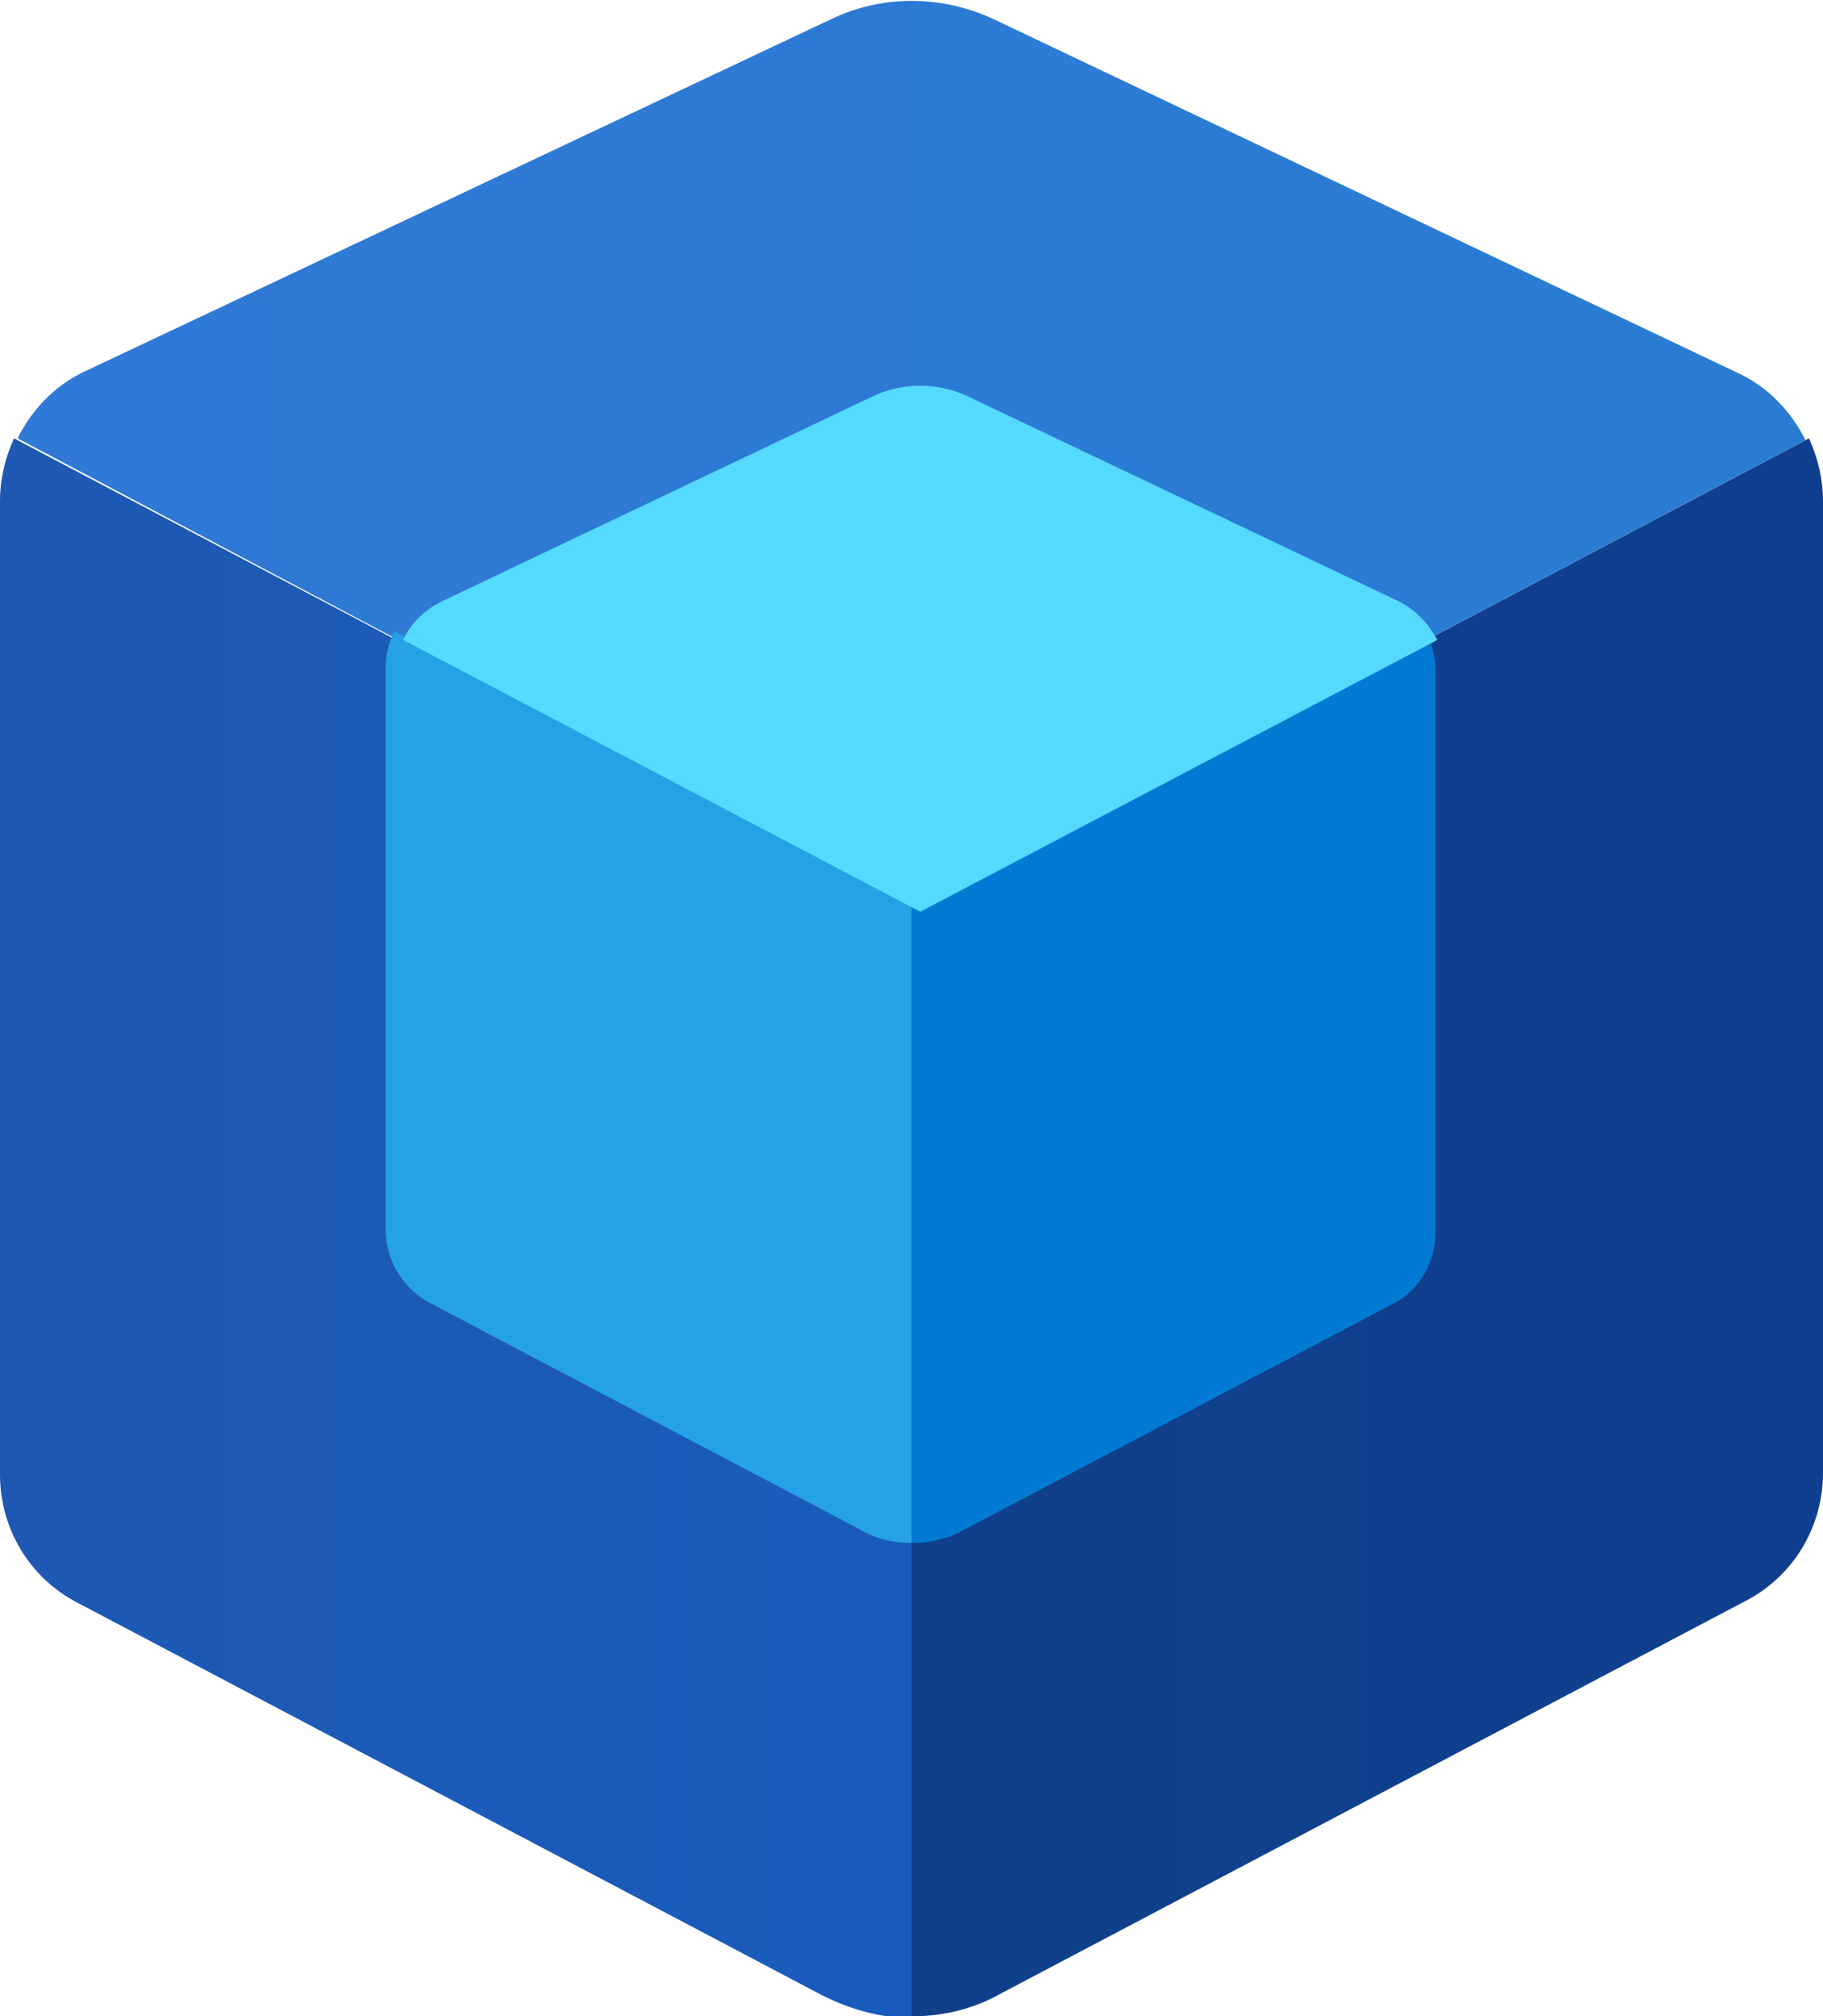
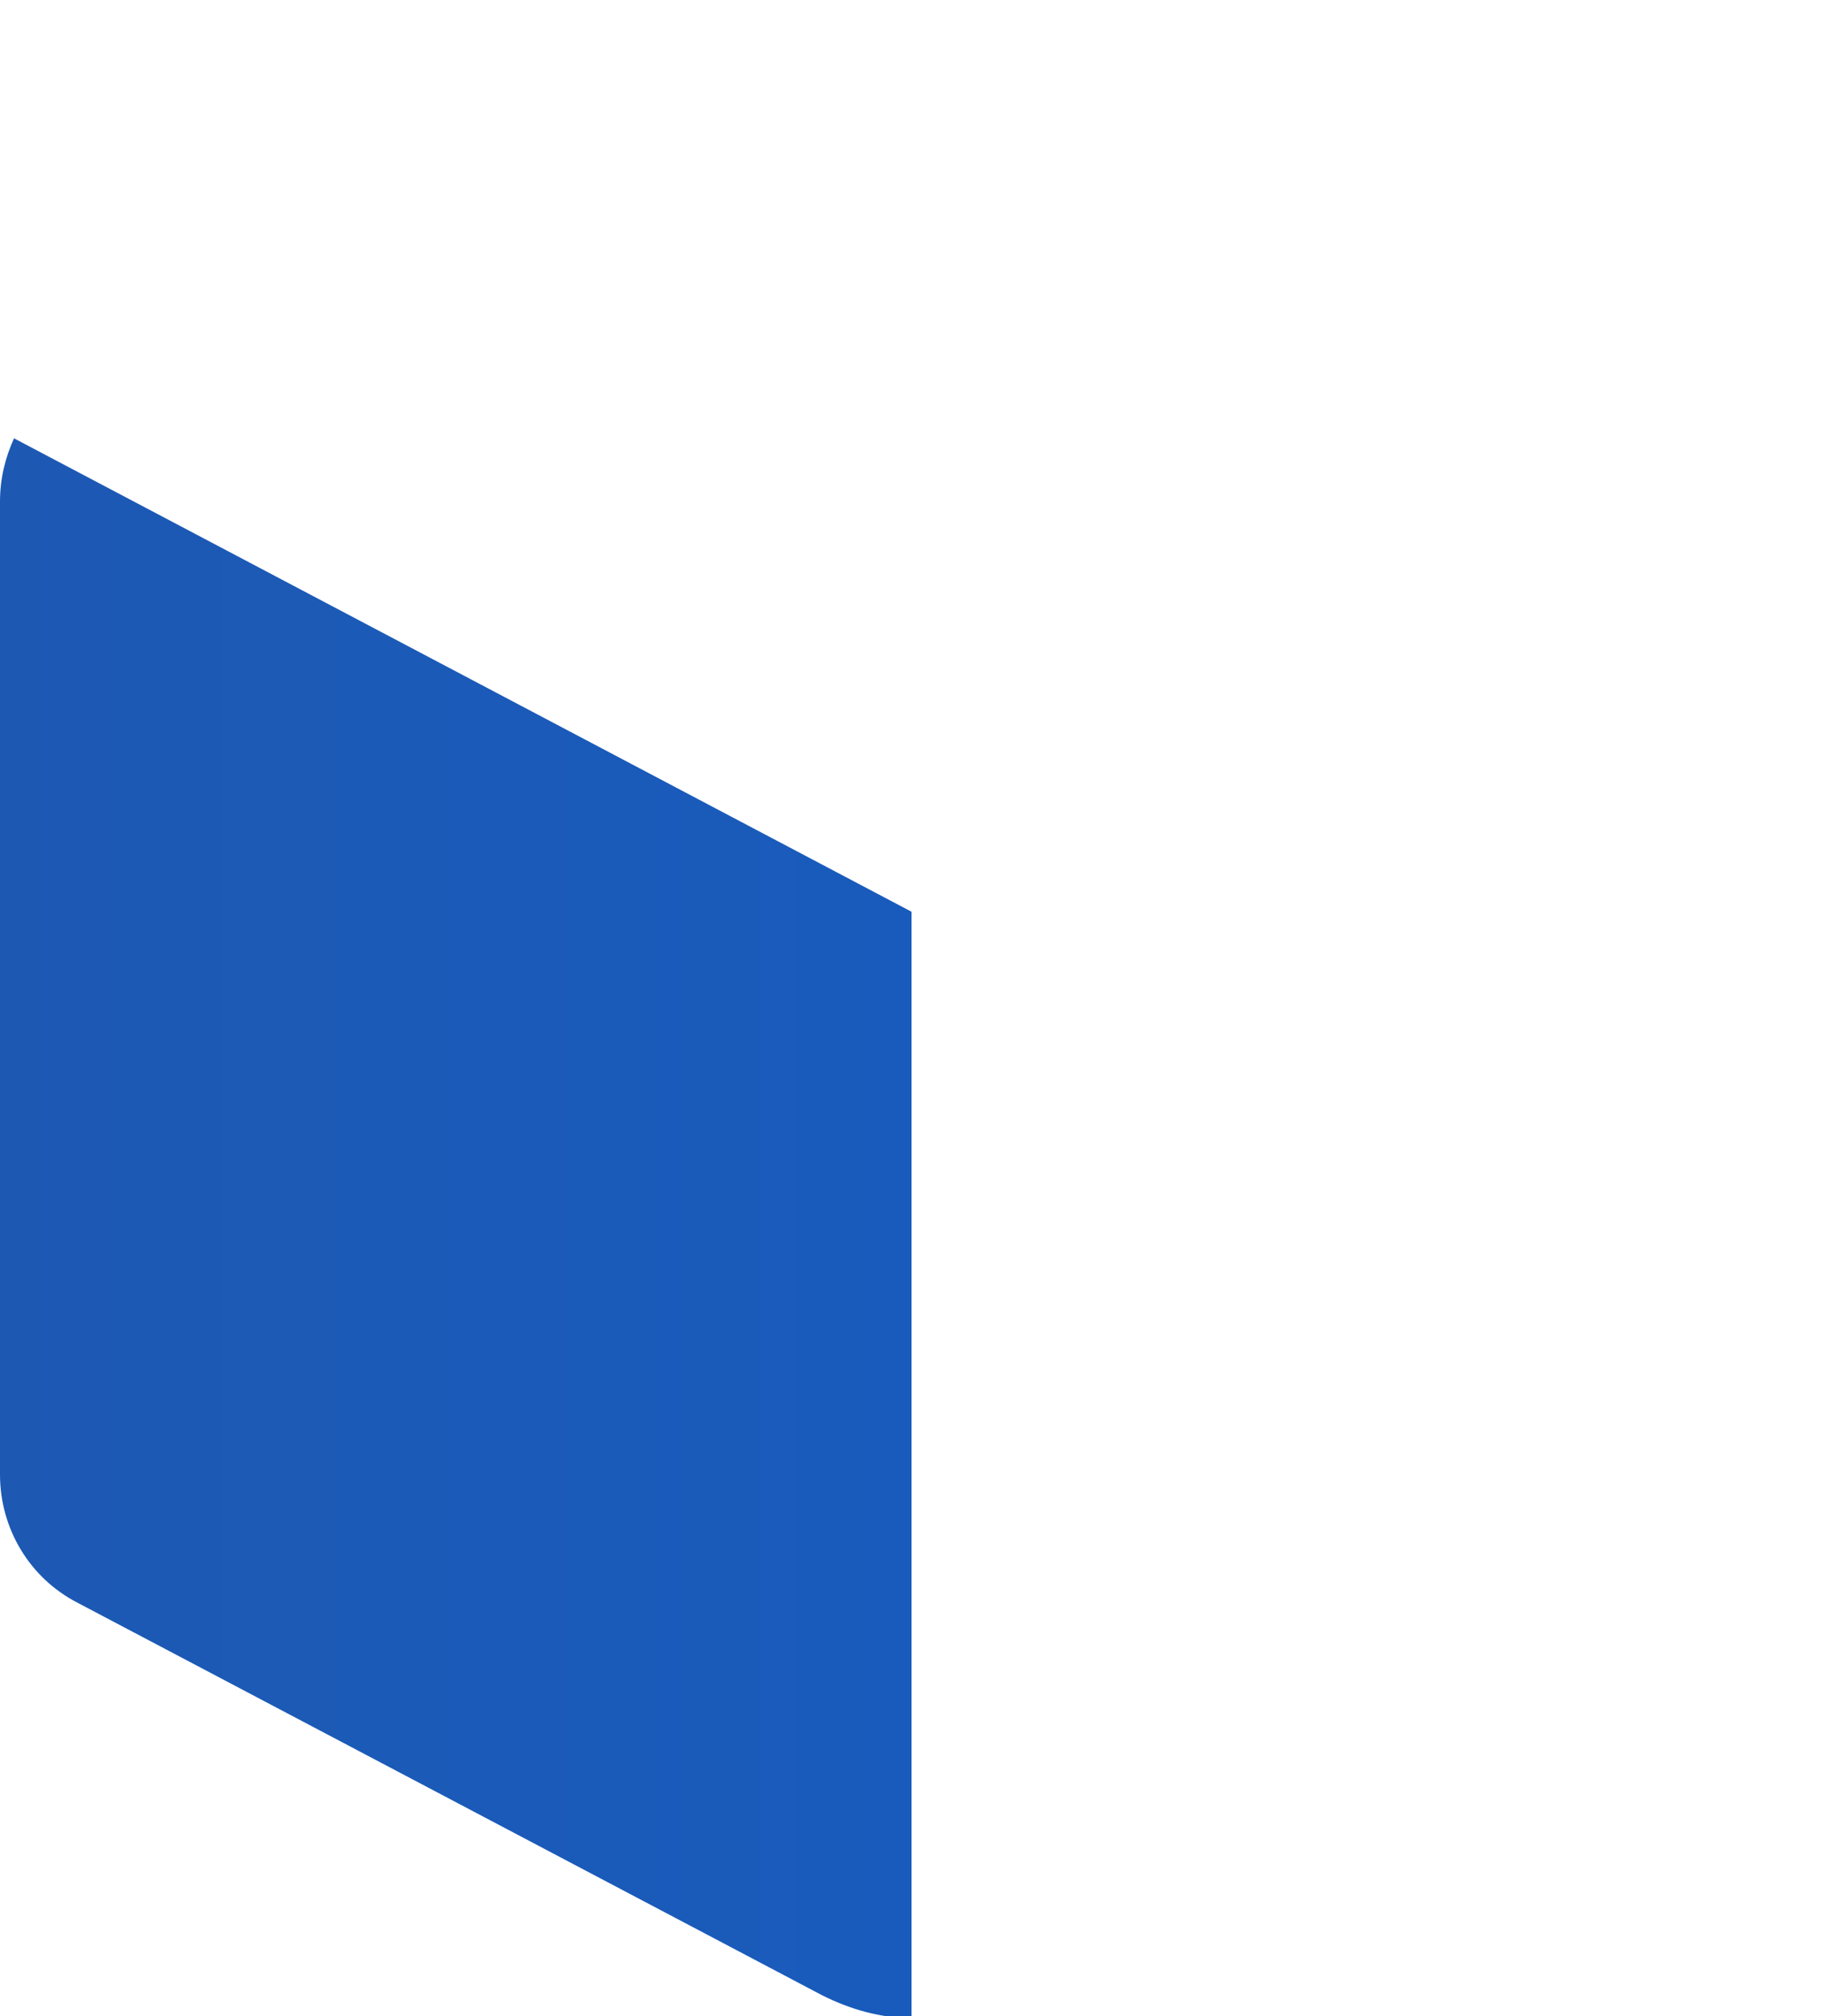
<svg xmlns="http://www.w3.org/2000/svg" version="1.1" id="Layer_1" x="0px" y="0px" viewBox="0 0 104 115" style="enable-background:new 0 0 104 115;" xml:space="preserve">
  <style type="text/css">
	.st0{fill:url(#Path_6_);}
	.st1{fill:url(#Path_7_);}
	.st2{fill:url(#Path_8_);}
	.st3{fill:#25A2E5;}
	.st4{fill:#027AD4;}
	.st5{fill:#54DAFF;}
</style>
  <g id="Welcome">
    <g id="Webotix-home" transform="translate(-435, -1098)">
      <g id="icons8-module" transform="translate(435, 1098)">
        <linearGradient id="Path_6_" gradientUnits="userSpaceOnUse" x1="-617.885" y1="437.878" x2="-616.885" y2="437.878" gradientTransform="matrix(52 0 0 -90 32130 39479)">
          <stop offset="0" style="stop-color:#1D59B3" />
          <stop offset="1" style="stop-color:#195BBC" />
        </linearGradient>
        <path id="Path" class="st0" d="M0.8,25C0.3,26.1,0,27.3,0,28.6v55.5c0,3.1,1.7,5.9,4.4,7.3l42.5,22.4c1.6,0.8,3.3,1.3,5.1,1.3V52     L0.8,25z" />
        <linearGradient id="Path_7_" gradientUnits="userSpaceOnUse" x1="-617.885" y1="437.878" x2="-616.885" y2="437.878" gradientTransform="matrix(52 0 0 -90 32182 39479)">
          <stop offset="0" style="stop-color:#11408A" />
          <stop offset="1" style="stop-color:#103F8F" />
        </linearGradient>
-         <path id="Path_1_" class="st1" d="M52,52v63c1.8,0,3.5-0.4,5.1-1.3l42.5-22.4c2.7-1.4,4.4-4.2,4.4-7.3V28.6     c0-1.3-0.3-2.5-0.8-3.6L52,52z" />
        <linearGradient id="Path_8_" gradientUnits="userSpaceOnUse" x1="-623.823" y1="435.231" x2="-622.823" y2="435.231" gradientTransform="matrix(102 0 0 -52 63631 22658)">
          <stop offset="0" style="stop-color:#3079D6" />
          <stop offset="1" style="stop-color:#297CD2" />
        </linearGradient>
-         <path id="Path_2_" class="st2" d="M52,52l51-26.9c-0.8-1.6-2.1-3-3.8-3.8L56.7,1.1c-3-1.4-6.4-1.4-9.3,0L4.8,21.2     c-1.7,0.8-3,2.2-3.8,3.8L52,52z" />
-         <path id="Path_3_" class="st3" d="M22.5,36c-0.3,0.6-0.5,1.3-0.5,2.1v32c0,1.8,1,3.4,2.5,4.2l24.5,12.9C50,87.8,51,88,52,88V51.6     L22.5,36z" />
-         <path id="Path_4_" class="st4" d="M52,51.6V88c1,0,2-0.2,2.9-0.7l24.5-12.9c1.6-0.8,2.5-2.4,2.5-4.2v-32c0-0.7-0.2-1.4-0.5-2.1     L52,51.6z" />
-         <path id="Path_5_" class="st5" d="M52.5,52L82,36.5c-0.5-0.9-1.2-1.7-2.2-2.2L55.2,22.6c-1.7-0.8-3.7-0.8-5.4,0L25.2,34.3     c-1,0.5-1.8,1.3-2.2,2.2L52.5,52z" />
      </g>
    </g>
  </g>
</svg>